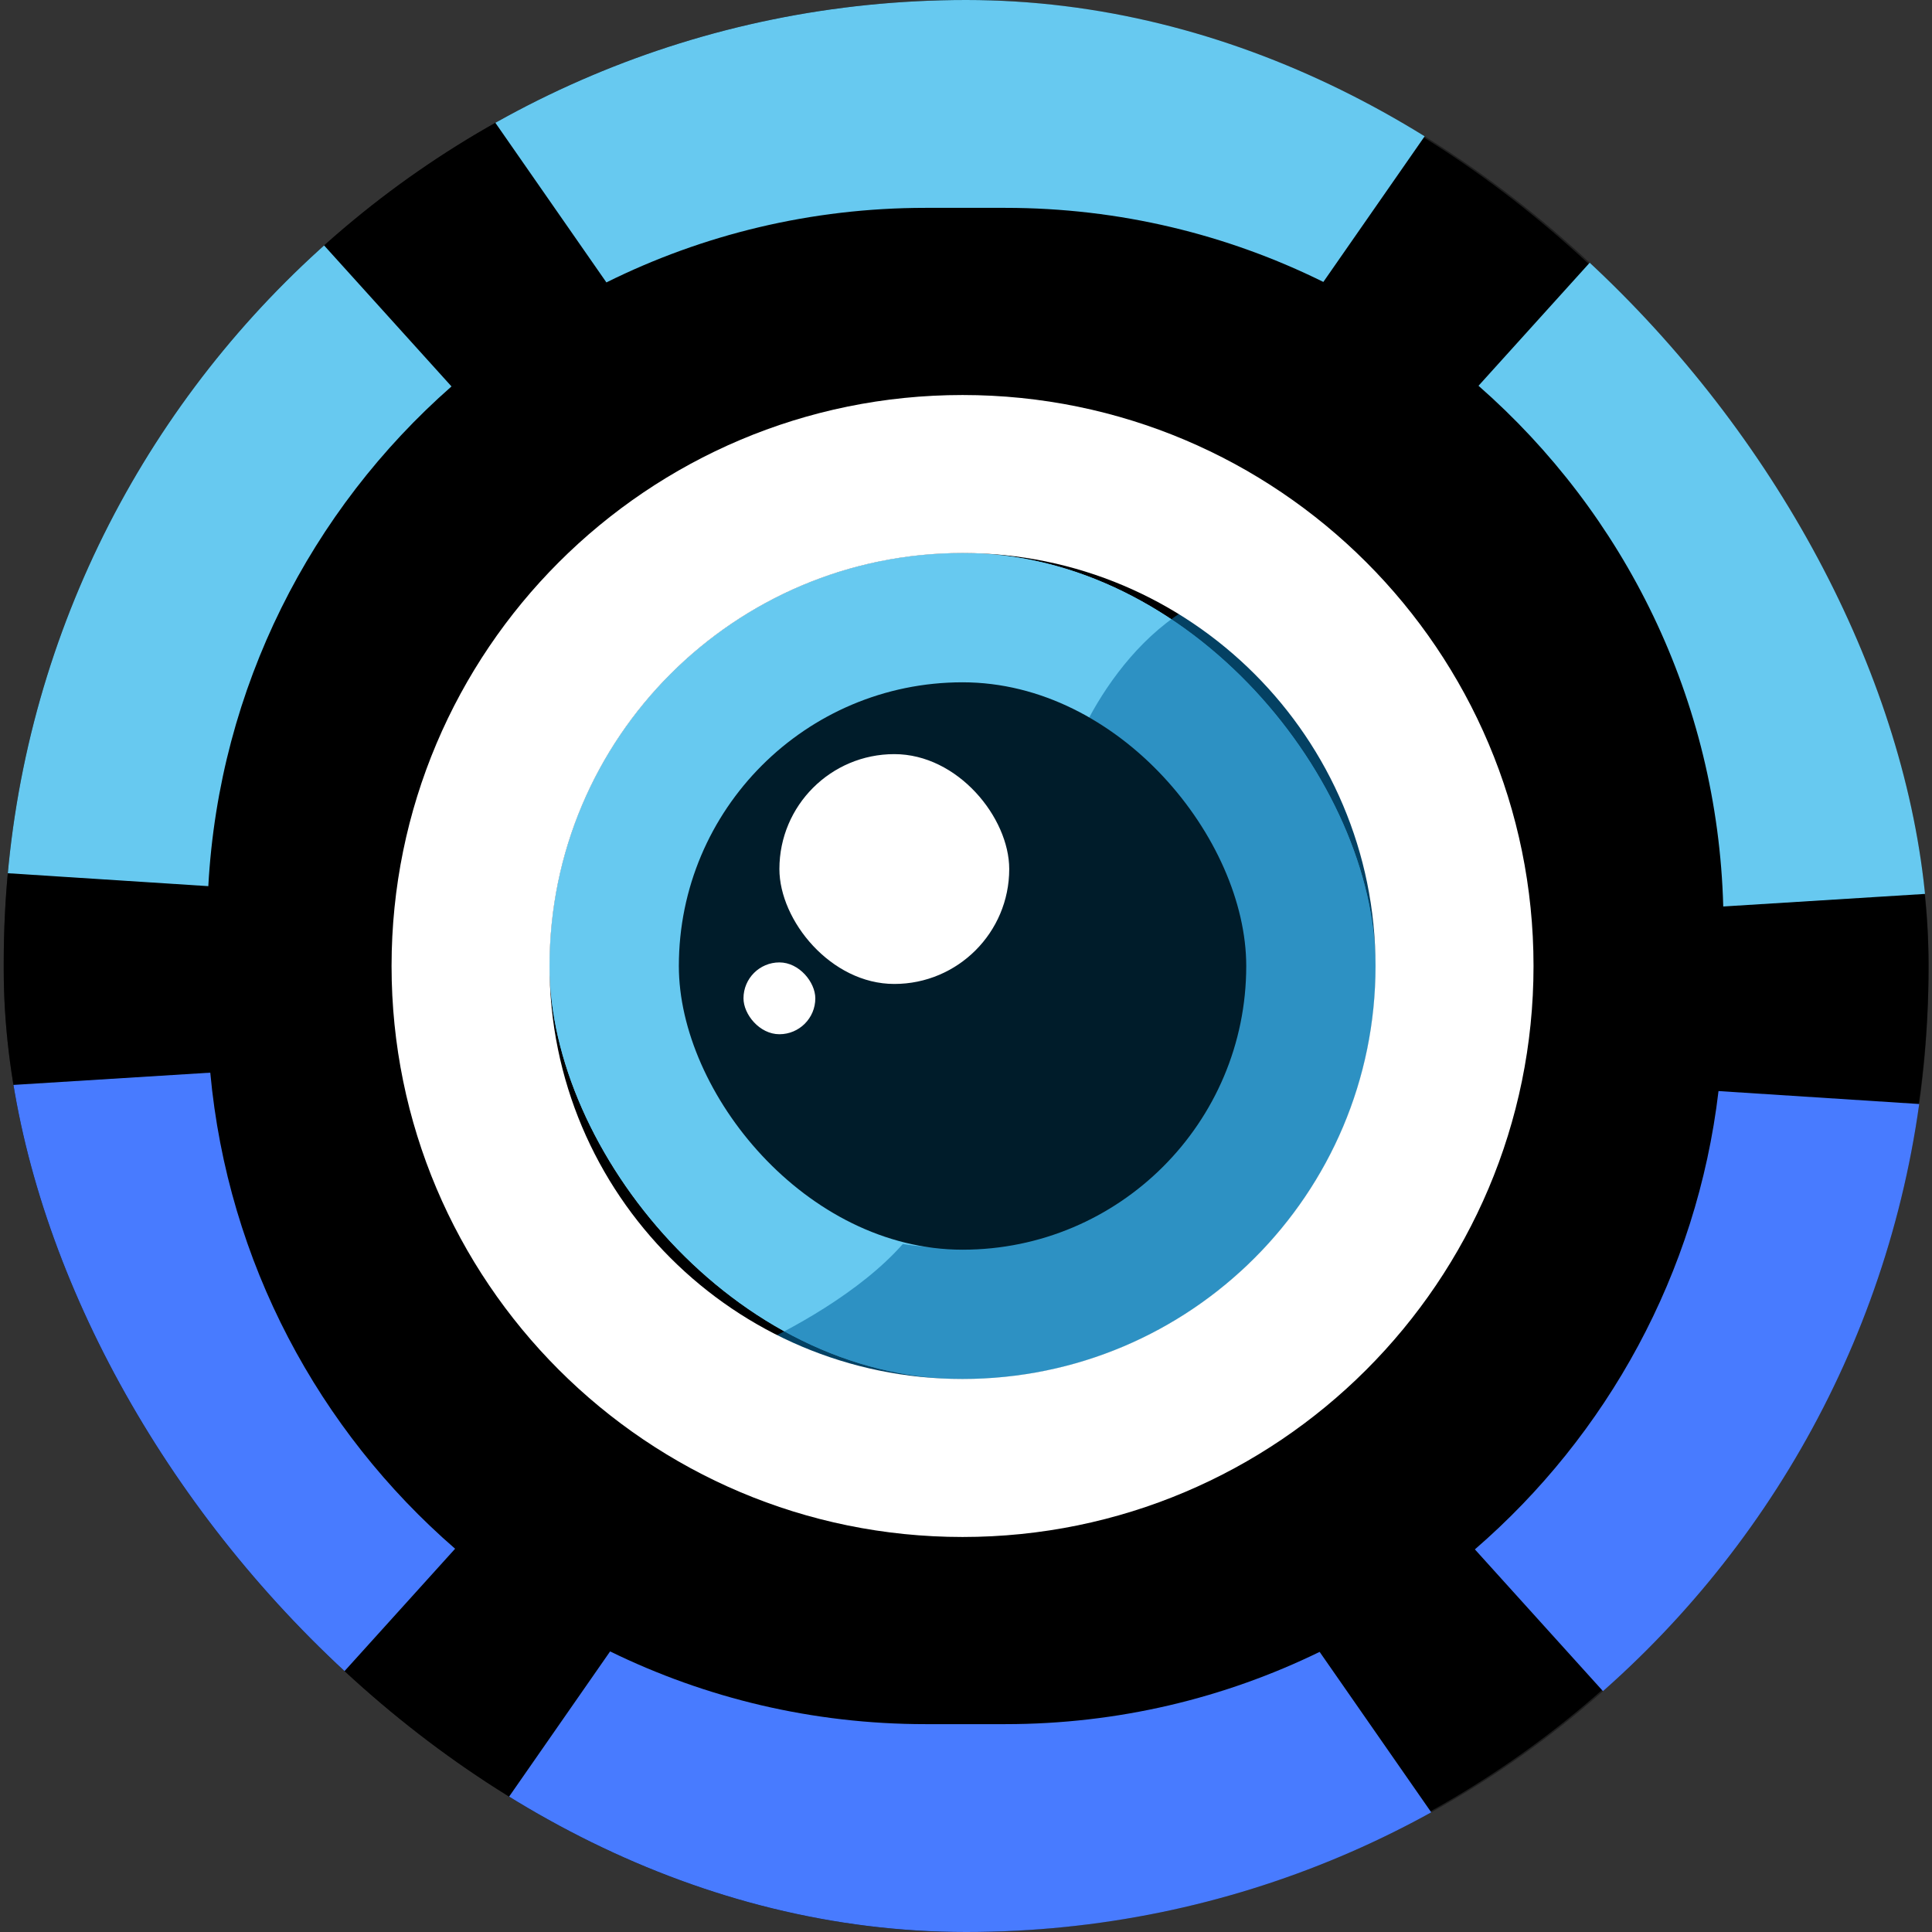
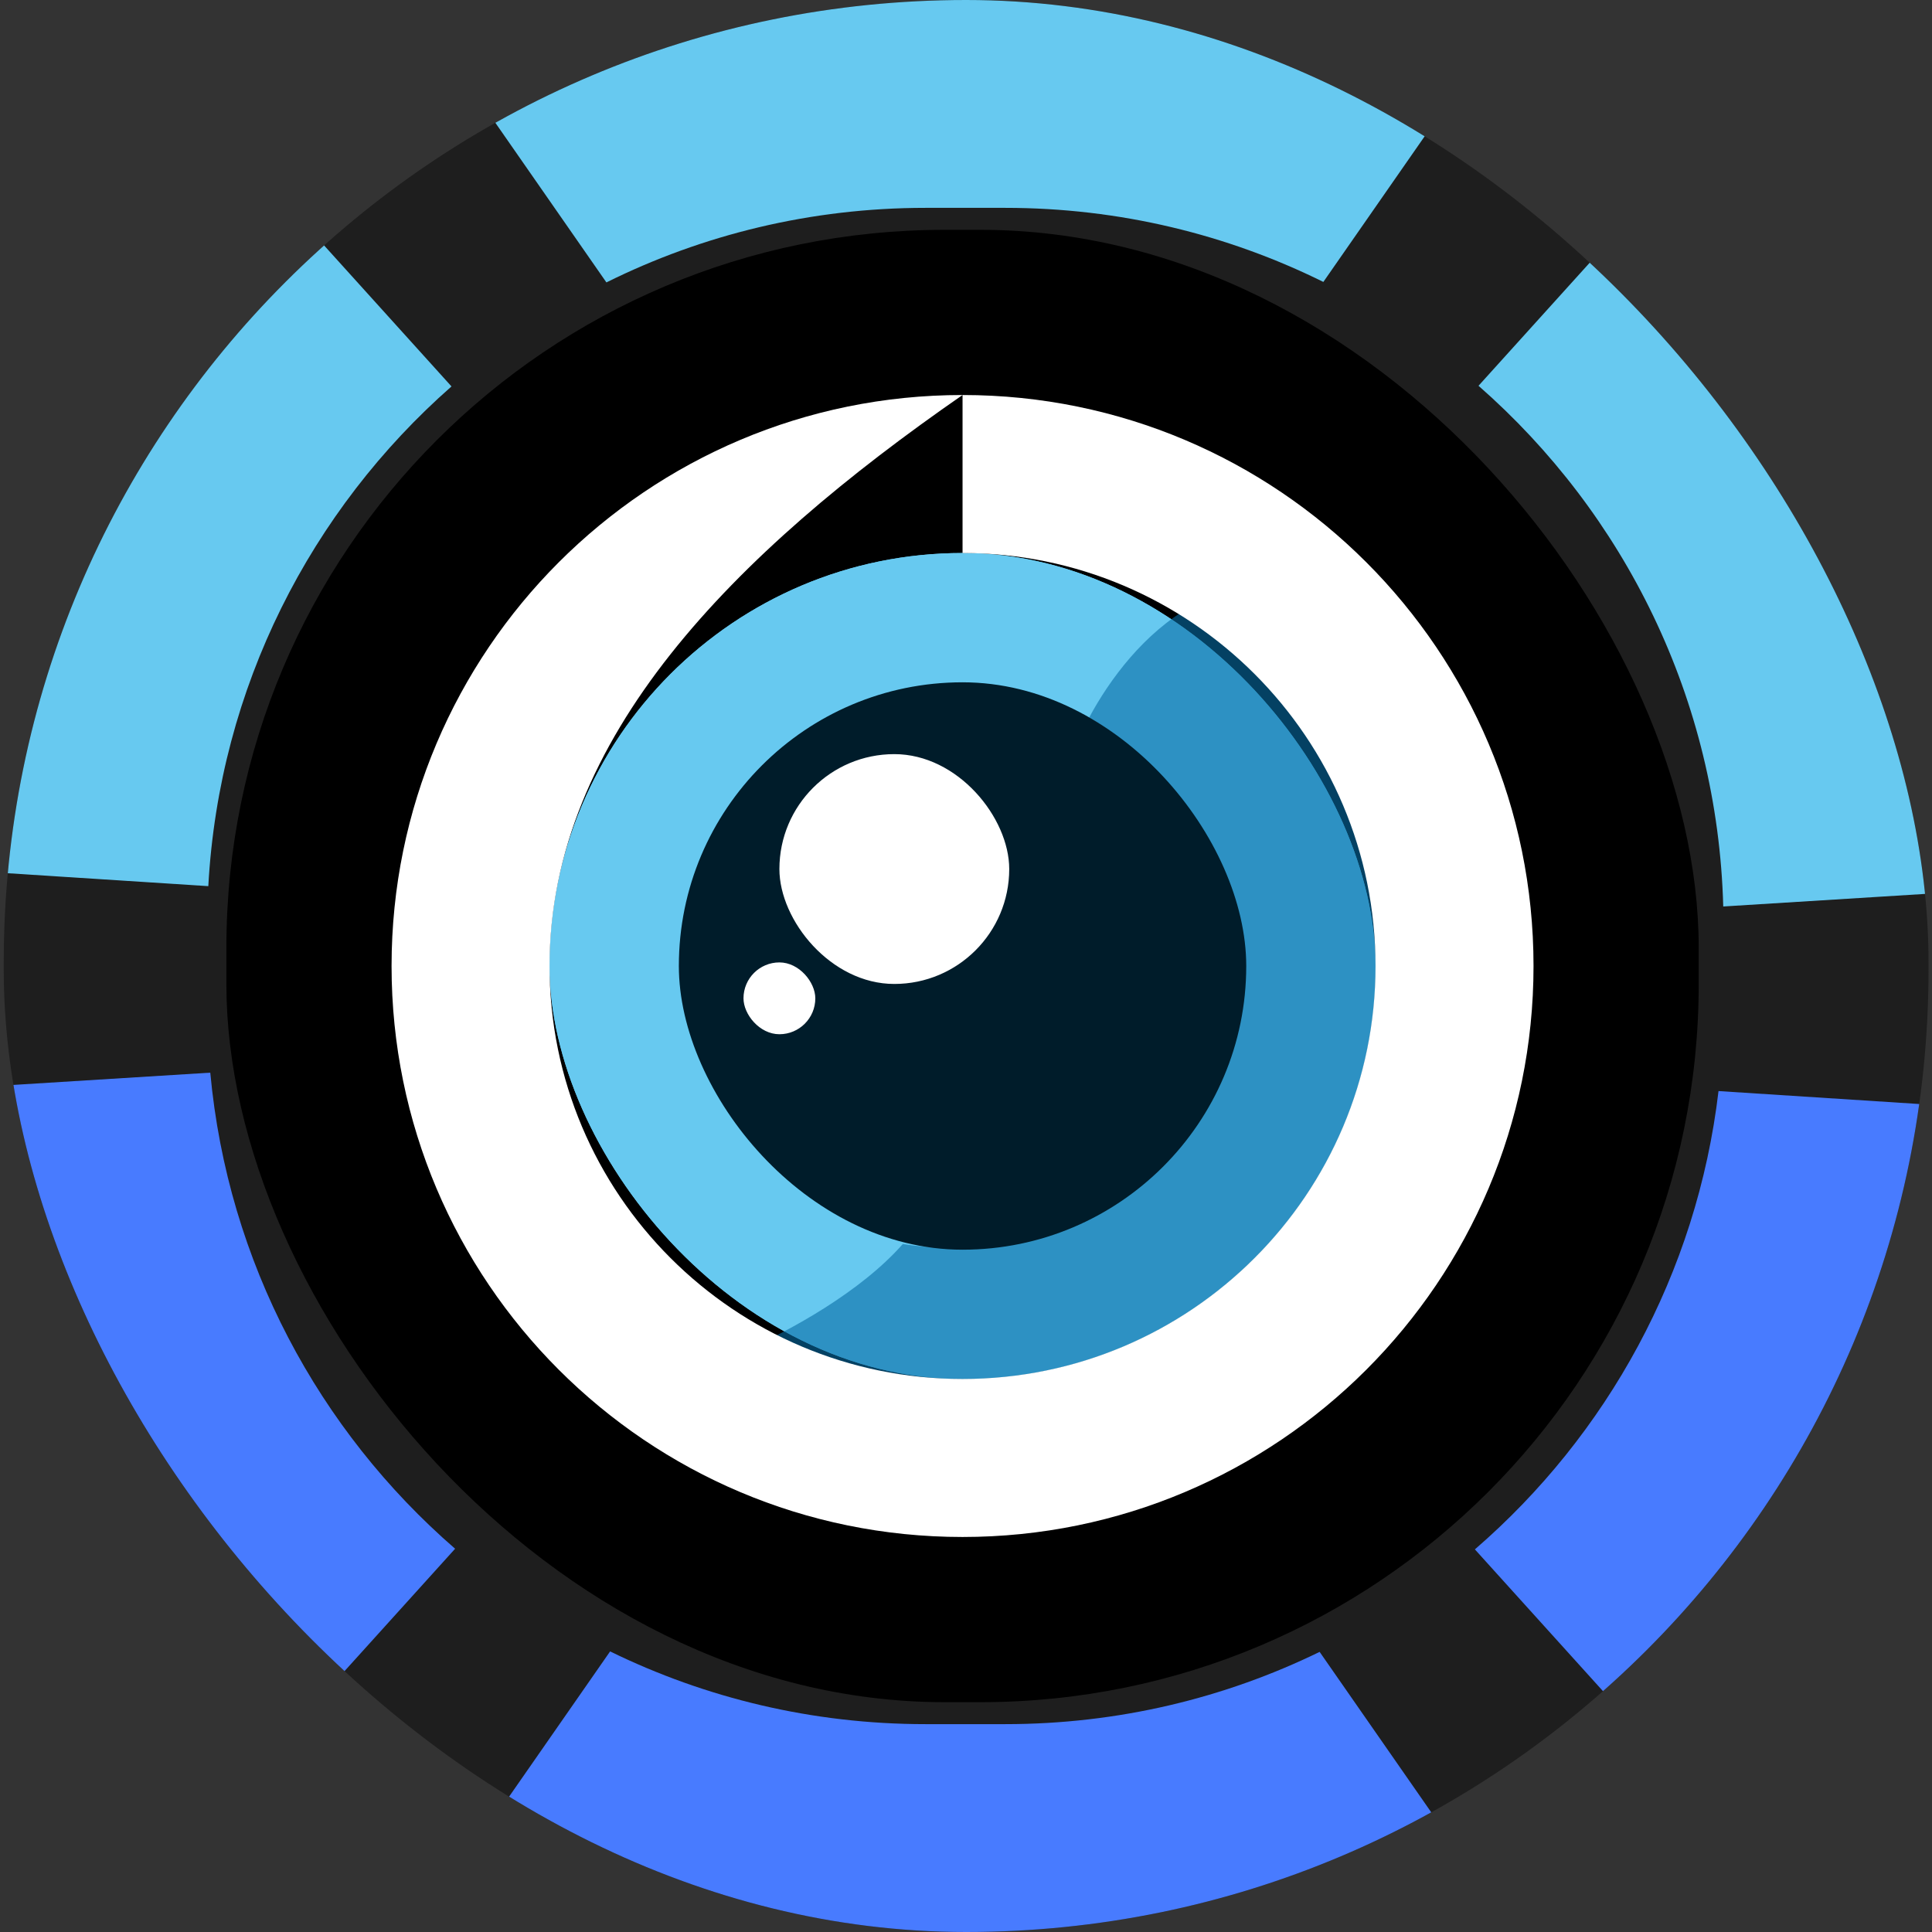
<svg xmlns="http://www.w3.org/2000/svg" width="500" height="500" viewBox="0 0 500 500" fill="none">
  <rect x="0" y="0" width="500" height="500" fill="#333333" stroke="none" />
  <g clip-path="url(#clip0_169_6137)">
    <rect x="0.965" width="498.141" height="500" rx="249.071" fill="#1E1E1E" />
-     <rect x="-0.894" width="500" height="500" rx="250" fill="black" />
    <rect x="58.585" y="59.48" width="381.041" height="381.041" rx="185.874" fill="black" />
    <rect x="142.229" y="143.123" width="213.755" height="213.755" rx="106.877" fill="#67C9F0" />
    <rect x="142.229" y="143.123" width="213.755" height="213.755" rx="106.877" fill="#67C9F0" />
    <path opacity="0.6" fill-rule="evenodd" clip-rule="evenodd" d="M308.412 156.853C296.118 163.766 287.23 175.74 281.869 185.707C303.977 198.359 318.874 222.177 318.874 249.475C318.874 290.023 286.003 322.895 245.454 322.895C241.434 322.895 237.489 322.572 233.645 321.95C222.775 334.311 204.389 344.412 192.851 349.452C208.531 357.753 226.411 362.453 245.388 362.453C307.495 362.453 357.842 312.106 357.842 250C357.842 211.248 338.241 177.075 308.412 156.853Z" fill="#076CA5" />
-     <path fill-rule="evenodd" clip-rule="evenodd" d="M249.106 102.23C167.495 102.23 101.336 168.389 101.336 250C101.336 331.611 167.495 397.77 249.106 397.77C330.717 397.77 396.875 331.611 396.875 250C396.875 168.389 330.717 102.23 249.106 102.23ZM249.106 143.123C190.079 143.123 142.229 190.973 142.229 250C142.229 309.027 190.079 356.877 249.106 356.877C308.133 356.877 355.983 309.027 355.983 250C355.983 190.973 308.133 143.123 249.106 143.123Z" fill="white" />
+     <path fill-rule="evenodd" clip-rule="evenodd" d="M249.106 102.23C167.495 102.23 101.336 168.389 101.336 250C101.336 331.611 167.495 397.77 249.106 397.77C330.717 397.77 396.875 331.611 396.875 250C396.875 168.389 330.717 102.23 249.106 102.23ZC190.079 143.123 142.229 190.973 142.229 250C142.229 309.027 190.079 356.877 249.106 356.877C308.133 356.877 355.983 309.027 355.983 250C355.983 190.973 308.133 143.123 249.106 143.123Z" fill="white" />
    <rect x="175.686" y="176.58" width="146.84" height="146.84" rx="73.42" fill="#001C2A" />
    <rect x="201.708" y="195.167" width="59.48" height="59.48" rx="29.74" fill="white" />
    <rect x="192.415" y="249.071" width="18.587" height="18.587" rx="9.294" fill="white" />
    <path d="M249.836 -7.462C204.047 -7.462 161.05 4.491 123.795 25.447L156.938 73.091C181.812 60.738 209.846 53.793 239.502 53.793H260.169C289.725 53.793 317.67 60.691 342.481 72.966L375.632 25.31C338.434 4.439 295.525 -7.462 249.836 -7.462Z" fill="#67C9F0" />
    <path d="M420.856 57.542L382.637 99.84C420.321 132.872 444.537 180.895 445.975 234.597L506.594 230.82C501.527 162.014 469.419 100.727 420.856 57.542Z" fill="#67C9F0" />
    <path d="M504.767 286.238L444.75 282.369C439.171 329.605 415.879 371.416 381.699 400.977L419.925 443.282C464.94 403.638 495.995 348.516 504.767 286.238Z" fill="#487BFF" />
    <path d="M374.704 475.208L341.52 427.506C316.949 439.485 289.344 446.207 260.169 446.207H239.502C210.227 446.207 182.533 439.439 157.898 427.383L124.723 475.072C161.763 495.706 204.427 507.462 249.836 507.462C295.145 507.462 337.72 495.758 374.704 475.208Z" fill="#487BFF" />
    <path d="M116.845 100.006C80.503 131.949 56.732 177.852 53.911 229.335L-6.47 225.443C-0.175 158.913 31.437 99.756 78.627 57.709L116.845 100.006Z" fill="#67C9F0" />
    <path d="M-5.737 281.351L54.42 277.602C58.944 326.7 82.562 370.268 117.782 400.812L79.557 443.115C33.472 402.448 2.056 345.542 -5.737 281.351Z" fill="#487BFF" />
  </g>
  <defs>
    <clipPath id="clip0_169_6137">
      <rect x="0.965" width="498.141" height="500" rx="249.071" fill="white" />
    </clipPath>
  </defs>
</svg>